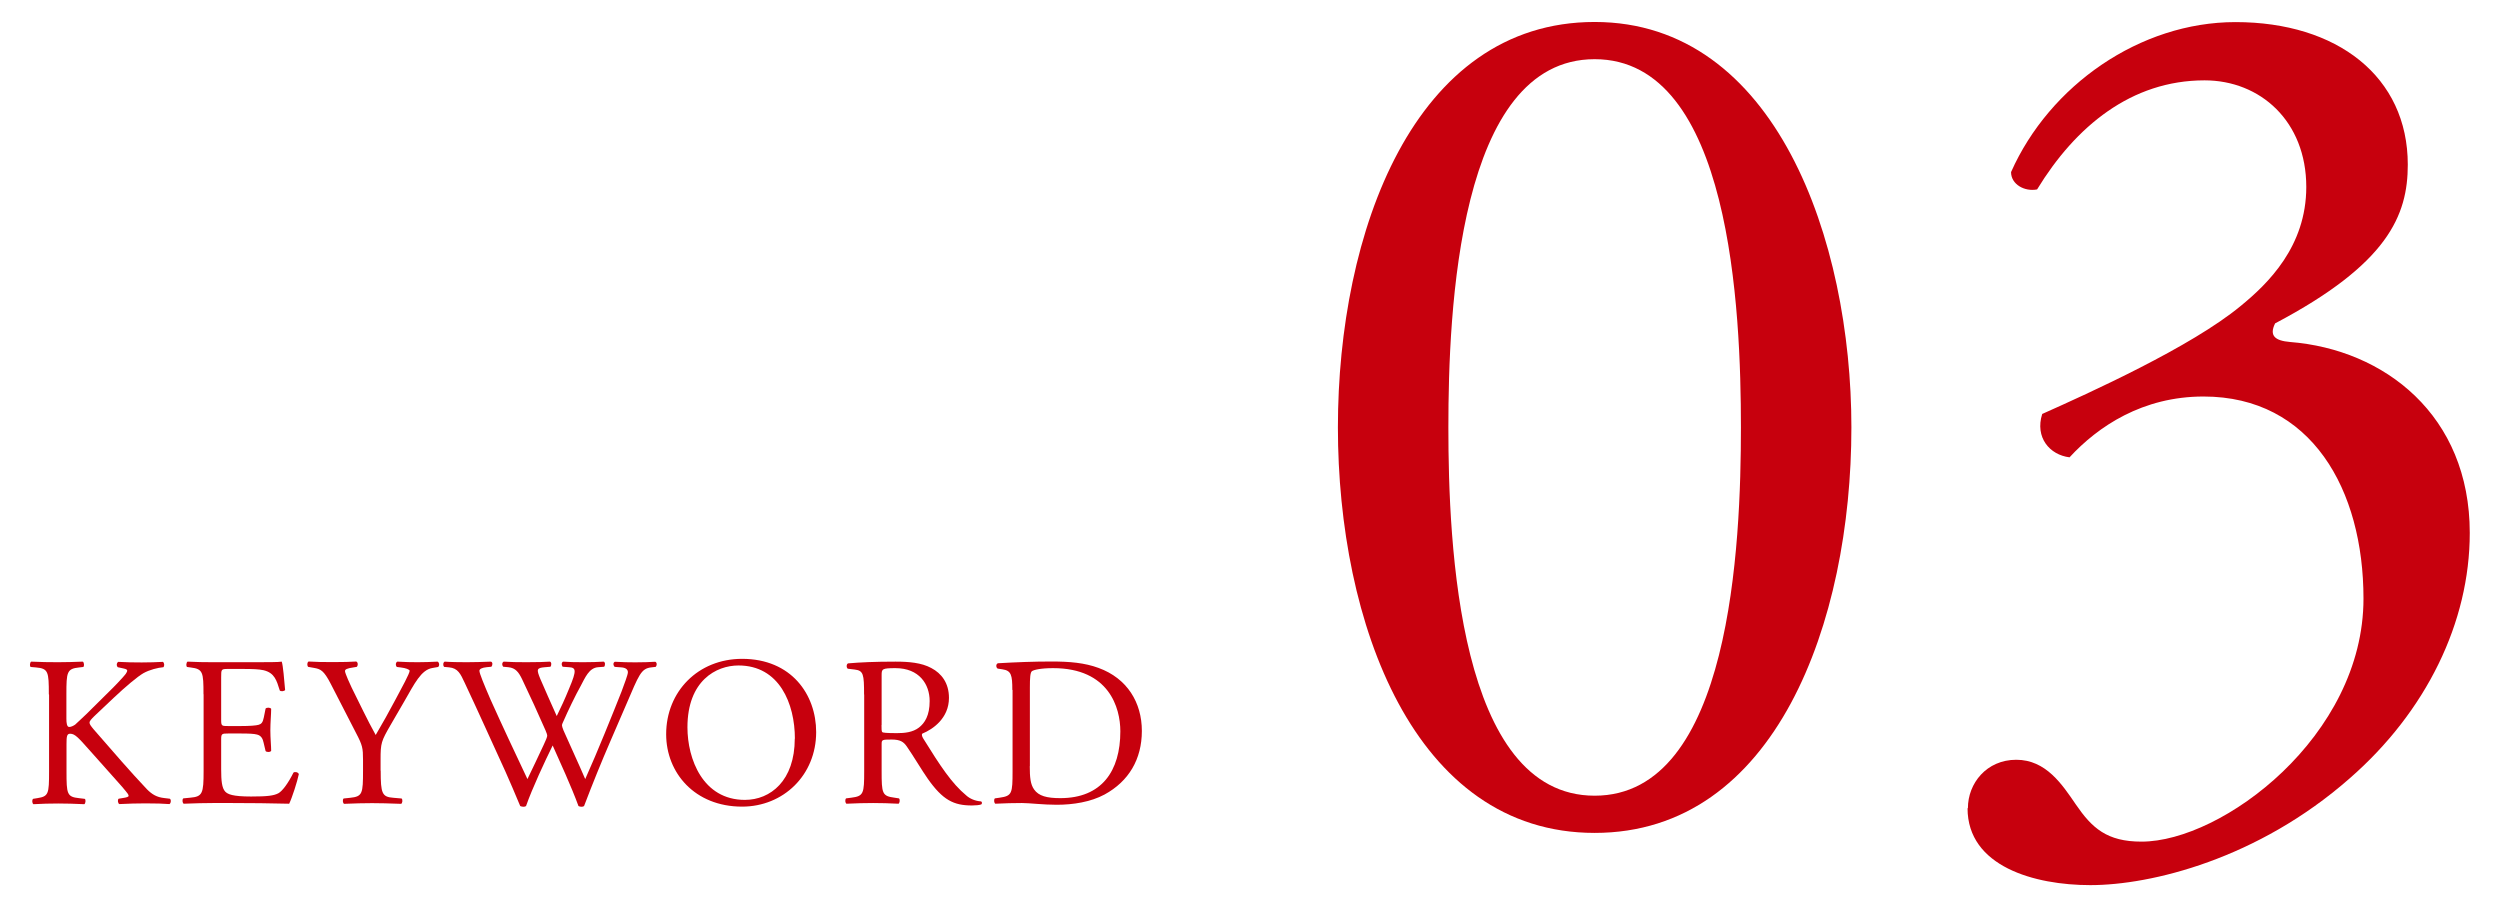
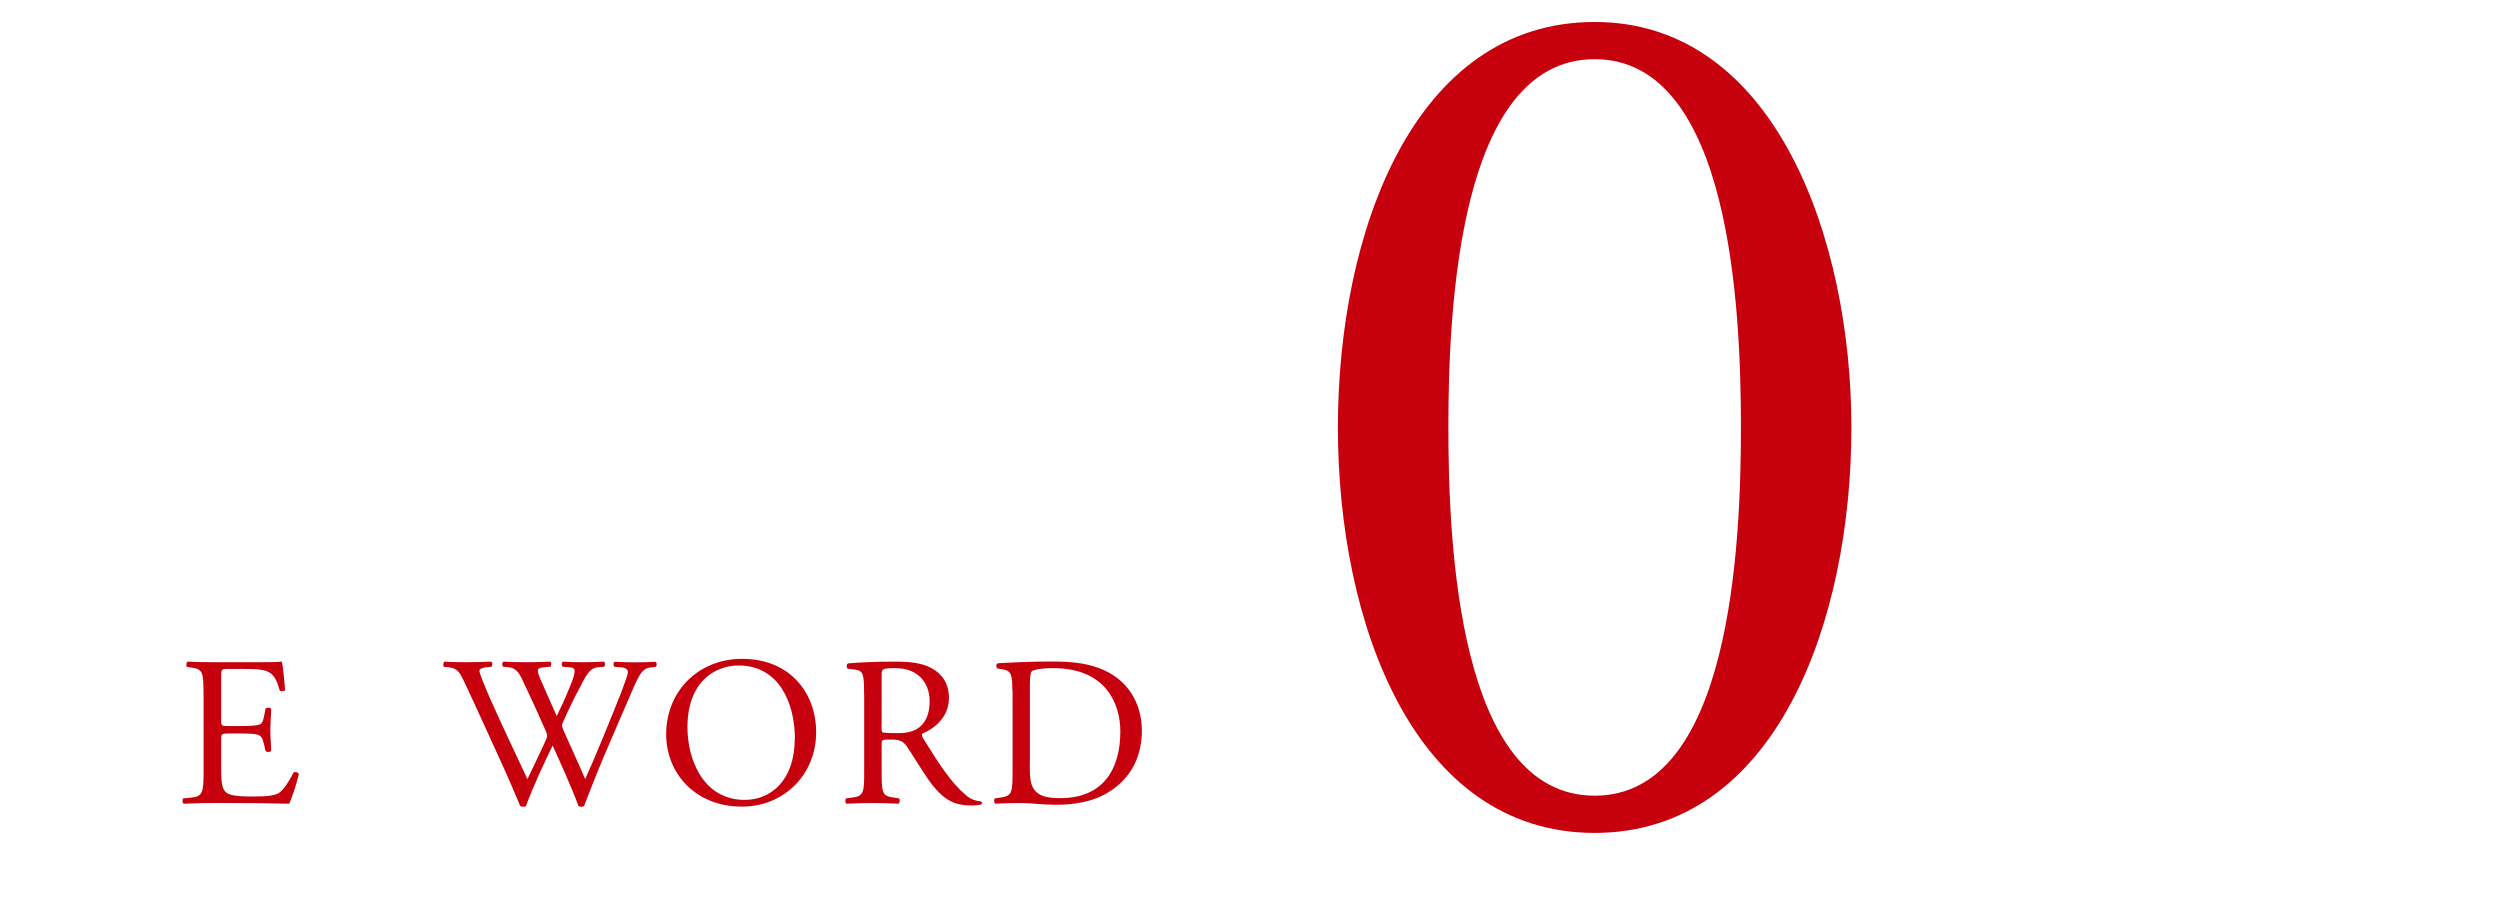
<svg xmlns="http://www.w3.org/2000/svg" id="b" viewBox="0 0 215 78">
  <defs>
    <style>.d{fill:none;}.e{fill:#c7000d;}</style>
  </defs>
  <g id="c">
    <g>
      <g>
        <g>
          <path class="e" d="m159.22,36.76c0,16.74-6.51,34.87-22.08,34.87s-22.08-18.13-22.08-34.87S121.57,1.89,137.14,1.89s22.08,18.77,22.08,34.87Zm-34.66,0c0,10.02.85,31.67,12.58,31.67s12.58-21.65,12.58-31.67-.85-31.67-12.58-31.67-12.58,21.65-12.58,31.67Z" />
-           <path class="e" d="m169.24,69.5c0-2.13,1.6-4.16,4.16-4.16s3.95,2.13,5.12,3.84c1.39,2.03,2.67,3.2,5.65,3.2,6.93,0,19.09-9.06,19.09-20.9,0-9.38-4.48-17.38-13.76-17.38-5.23,0-9.06,2.56-11.52,5.23-1.71-.21-2.99-1.71-2.35-3.73,4.05-1.81,12.8-5.76,17.06-9.28,2.35-1.92,5.65-5.12,5.65-10.24,0-5.65-3.95-9.17-8.75-9.17-6.29,0-11.09,3.95-14.4,9.38-1.07.21-2.24-.43-2.24-1.49,3.31-7.46,11.09-12.9,19.3-12.9,8.75,0,14.82,4.69,14.82,12.26,0,4.37-1.71,8.53-11.41,13.65-.53,1.07,0,1.49,1.28,1.6,8.11.64,15.46,6.29,15.46,16.42,0,7.68-3.73,15.36-10.34,21.12-7.89,6.93-17.06,9.17-22.29,9.17-4.8,0-10.56-1.6-10.56-6.61Z" />
        </g>
        <g>
-           <path class="e" d="m4.2,59.71c0-1.93-.04-2.22-1.1-2.31l-.46-.04c-.11-.07-.07-.4.04-.46.9.04,1.49.05,2.31.05.72,0,1.34-.02,2.13-.05.11.05.15.39.04.46l-.35.04c-1.06.11-1.1.39-1.1,2.31v2.11c0,.35.04.7.24.7.17,0,.38-.11.51-.2.26-.22.73-.7.94-.88l1.98-1.96c.35-.33,1.25-1.27,1.43-1.52.09-.13.13-.22.13-.29s-.07-.13-.31-.18l-.5-.11c-.13-.13-.11-.37.04-.46.64.04,1.38.05,2.02.05s1.27-.02,1.82-.05c.13.09.15.35.04.46-.48.04-1.19.22-1.71.51-.51.29-1.54,1.16-2.57,2.13l-1.65,1.56c-.26.26-.42.42-.42.57,0,.13.11.28.35.57,1.74,2,3.16,3.65,4.59,5.16.44.44.84.68,1.47.75l.5.06c.13.09.09.4-.04.46-.48-.04-1.19-.06-2.06-.06-.75,0-1.39.02-2.24.06-.13-.04-.18-.35-.07-.46l.42-.07c.26-.04.44-.09.44-.18,0-.11-.13-.26-.26-.42-.35-.44-.83-.94-1.52-1.73l-1.47-1.65c-1.05-1.17-1.34-1.54-1.78-1.54-.28,0-.31.24-.31.88v2.37c0,1.93.04,2.18,1.07,2.29l.5.06c.11.07.07.4-.04.46-.9-.04-1.52-.06-2.24-.06-.75,0-1.38.02-2.13.06-.11-.06-.15-.33-.04-.46l.37-.06c.97-.15,1.01-.37,1.01-2.29v-6.61Z" />
          <path class="e" d="m17.5,59.71c0-1.91-.04-2.18-1.12-2.31l-.29-.04c-.11-.07-.07-.4.04-.46.79.04,1.41.05,2.17.05h3.45c1.17,0,2.26,0,2.48-.05.11.31.22,1.63.29,2.44-.07.11-.37.15-.46.04-.27-.86-.44-1.51-1.39-1.74-.39-.09-.97-.11-1.78-.11h-1.32c-.55,0-.55.04-.55.73v3.67c0,.51.06.51.61.51h1.06c.77,0,1.34-.04,1.56-.11.22-.07.35-.18.44-.64l.15-.75c.09-.11.4-.11.48.02,0,.44-.07,1.16-.07,1.85,0,.66.07,1.36.07,1.76-.07.13-.39.13-.48.02l-.17-.72c-.07-.33-.2-.61-.57-.7-.26-.07-.7-.09-1.41-.09h-1.06c-.55,0-.61.02-.61.5v2.59c0,.97.06,1.6.35,1.91.22.22.61.42,2.22.42,1.41,0,1.95-.07,2.35-.28.33-.18.83-.83,1.3-1.78.13-.09.39-.04.46.13-.13.64-.59,2.06-.83,2.55-1.65-.04-3.29-.06-4.92-.06h-1.65c-.79,0-1.41.02-2.5.06-.11-.06-.15-.35-.04-.46l.61-.06c1.05-.09,1.14-.37,1.14-2.29v-6.61Z" />
-           <path class="e" d="m32.74,66.28c0,1.96.11,2.26,1.1,2.33l.7.06c.11.11.07.4-.04.46-1.14-.04-1.76-.06-2.5-.06-.77,0-1.43.02-2.41.06-.11-.06-.15-.35-.04-.46l.57-.06c1.06-.11,1.1-.37,1.1-2.33v-.94c0-1.01-.05-1.25-.59-2.28l-2.17-4.22c-.62-1.21-.9-1.3-1.45-1.4l-.51-.09c-.11-.13-.09-.39.04-.46.59.04,1.25.05,2.13.05s1.5-.02,1.96-.05c.17.05.17.35.05.46l-.24.04c-.64.09-.77.18-.77.33,0,.18.48,1.23.57,1.41.68,1.36,1.36,2.81,2.07,4.08.57-.97,1.17-2.04,1.73-3.1.51-.95,1.19-2.2,1.19-2.42,0-.11-.33-.24-.77-.29l-.33-.04c-.13-.13-.11-.39.04-.46.66.04,1.19.05,1.76.05s1.08-.02,1.71-.05c.15.09.17.35.04.46l-.51.09c-.96.17-1.51,1.32-2.42,2.9l-1.16,2c-.81,1.4-.86,1.56-.86,2.97v.95Z" />
          <path class="e" d="m38.19,57.34c-.11-.11-.09-.37.05-.44.5.04,1.32.05,1.89.05.51,0,1.45-.02,2.09-.05.17.05.15.31.04.44l-.42.04c-.39.04-.61.15-.61.31,0,.22.39,1.16.95,2.46,1.03,2.29,2.11,4.59,3.18,6.85.44-.92.94-1.95,1.41-2.97.17-.35.29-.66.29-.75s-.05-.26-.15-.48c-.64-1.47-1.32-2.94-2.02-4.41-.28-.57-.55-.95-1.17-1.01l-.44-.04c-.13-.15-.11-.37.04-.44.53.04,1.23.05,1.96.05.92,0,1.6-.02,2.02-.05.13.05.15.29.04.44l-.48.04c-.72.06-.73.18-.39,1.01.39.9.9,2.06,1.41,3.19.35-.72.68-1.41,1.08-2.4.66-1.56.57-1.76-.02-1.8l-.55-.04c-.13-.18-.09-.39.04-.44.5.04,1.05.05,1.73.05.61,0,1.34-.02,1.76-.05.13.05.15.29.04.44l-.53.04c-.77.06-1.1.88-1.5,1.63-.39.68-1.16,2.28-1.43,2.92-.09.18-.17.37-.17.44s.04.22.13.44c.62,1.41,1.27,2.79,1.87,4.19.57-1.28,1.12-2.57,1.65-3.87.37-.88,1.34-3.32,1.47-3.65.24-.66.55-1.45.55-1.67,0-.26-.22-.4-.61-.42l-.53-.04c-.15-.17-.13-.37.02-.44.7.04,1.19.05,1.76.05.7,0,1.23-.02,1.71-.05.15.05.17.29.04.44l-.35.04c-.92.09-1.08.64-2.18,3.19l-1.34,3.1c-.81,1.87-1.54,3.67-2.29,5.64-.05.04-.13.06-.22.06s-.18-.02-.26-.06c-.59-1.63-1.65-3.93-2.22-5.21-.66,1.34-1.76,3.69-2.29,5.21-.06.04-.13.06-.22.06s-.18-.02-.28-.06c-.31-.77-1.03-2.42-1.27-2.96-1.17-2.55-2.31-5.1-3.51-7.65-.35-.75-.57-1.25-1.34-1.32l-.44-.04Z" />
          <path class="e" d="m57.29,63.14c0-3.67,2.75-6.48,6.53-6.48,4.24,0,6.37,3.07,6.37,6.3,0,3.71-2.83,6.41-6.37,6.41-4.08,0-6.53-2.92-6.53-6.22Zm11.07.39c0-3.03-1.34-6.3-4.85-6.3-1.91,0-4.39,1.3-4.39,5.32,0,2.72,1.32,6.24,4.94,6.24,2.2,0,4.29-1.65,4.29-5.27Z" />
          <path class="e" d="m74.31,59.73c0-1.74-.05-2.06-.81-2.15l-.59-.07c-.13-.09-.13-.39.02-.46,1.03-.09,2.29-.15,4.09-.15,1.14,0,2.22.09,3.07.55.88.46,1.52,1.29,1.52,2.57,0,1.74-1.38,2.7-2.29,3.07-.09.11,0,.29.09.44,1.47,2.37,2.44,3.84,3.69,4.88.31.28.77.48,1.27.51.09.04.11.18.02.26-.17.06-.46.09-.81.09-1.56,0-2.5-.46-3.8-2.31-.48-.68-1.23-1.95-1.8-2.77-.28-.4-.57-.59-1.3-.59-.83,0-.86.02-.86.4v2.31c0,1.93.04,2.15,1.1,2.29l.39.06c.11.09.07.4-.04.46-.83-.04-1.45-.06-2.18-.06-.77,0-1.43.02-2.29.06-.11-.06-.15-.33-.04-.46l.46-.06c1.06-.13,1.1-.37,1.1-2.29v-6.59Zm1.5,2.62c0,.33,0,.53.06.61.05.05.33.09,1.27.09.66,0,1.36-.07,1.89-.48.5-.39.92-1.03.92-2.28,0-1.45-.9-2.83-2.94-2.83-1.14,0-1.19.07-1.19.59v4.3Z" />
          <path class="e" d="m87.06,59.34c0-1.29-.09-1.67-.86-1.78l-.4-.06c-.15-.09-.17-.39.02-.46,1.56-.09,3.05-.15,4.61-.15s2.84.11,4.04.55c2.48.9,3.73,2.99,3.73,5.42s-1.12,4.33-3.21,5.47c-1.19.64-2.7.88-4.11.88-1.17,0-2.35-.15-2.99-.15-.77,0-1.43.02-2.29.06-.11-.06-.15-.35-.04-.46l.42-.06c1.06-.15,1.1-.37,1.1-2.29v-6.98Zm1.5,6.55c0,.97.06,1.56.37,2,.4.57,1.1.75,2.26.75,3.56,0,5.16-2.33,5.16-5.75,0-2.02-.97-5.43-5.78-5.43-1.08,0-1.67.15-1.82.26-.15.11-.18.57-.18,1.4v6.77Z" />
        </g>
      </g>
-       <rect class="d" width="215" height="78" />
    </g>
  </g>
</svg>